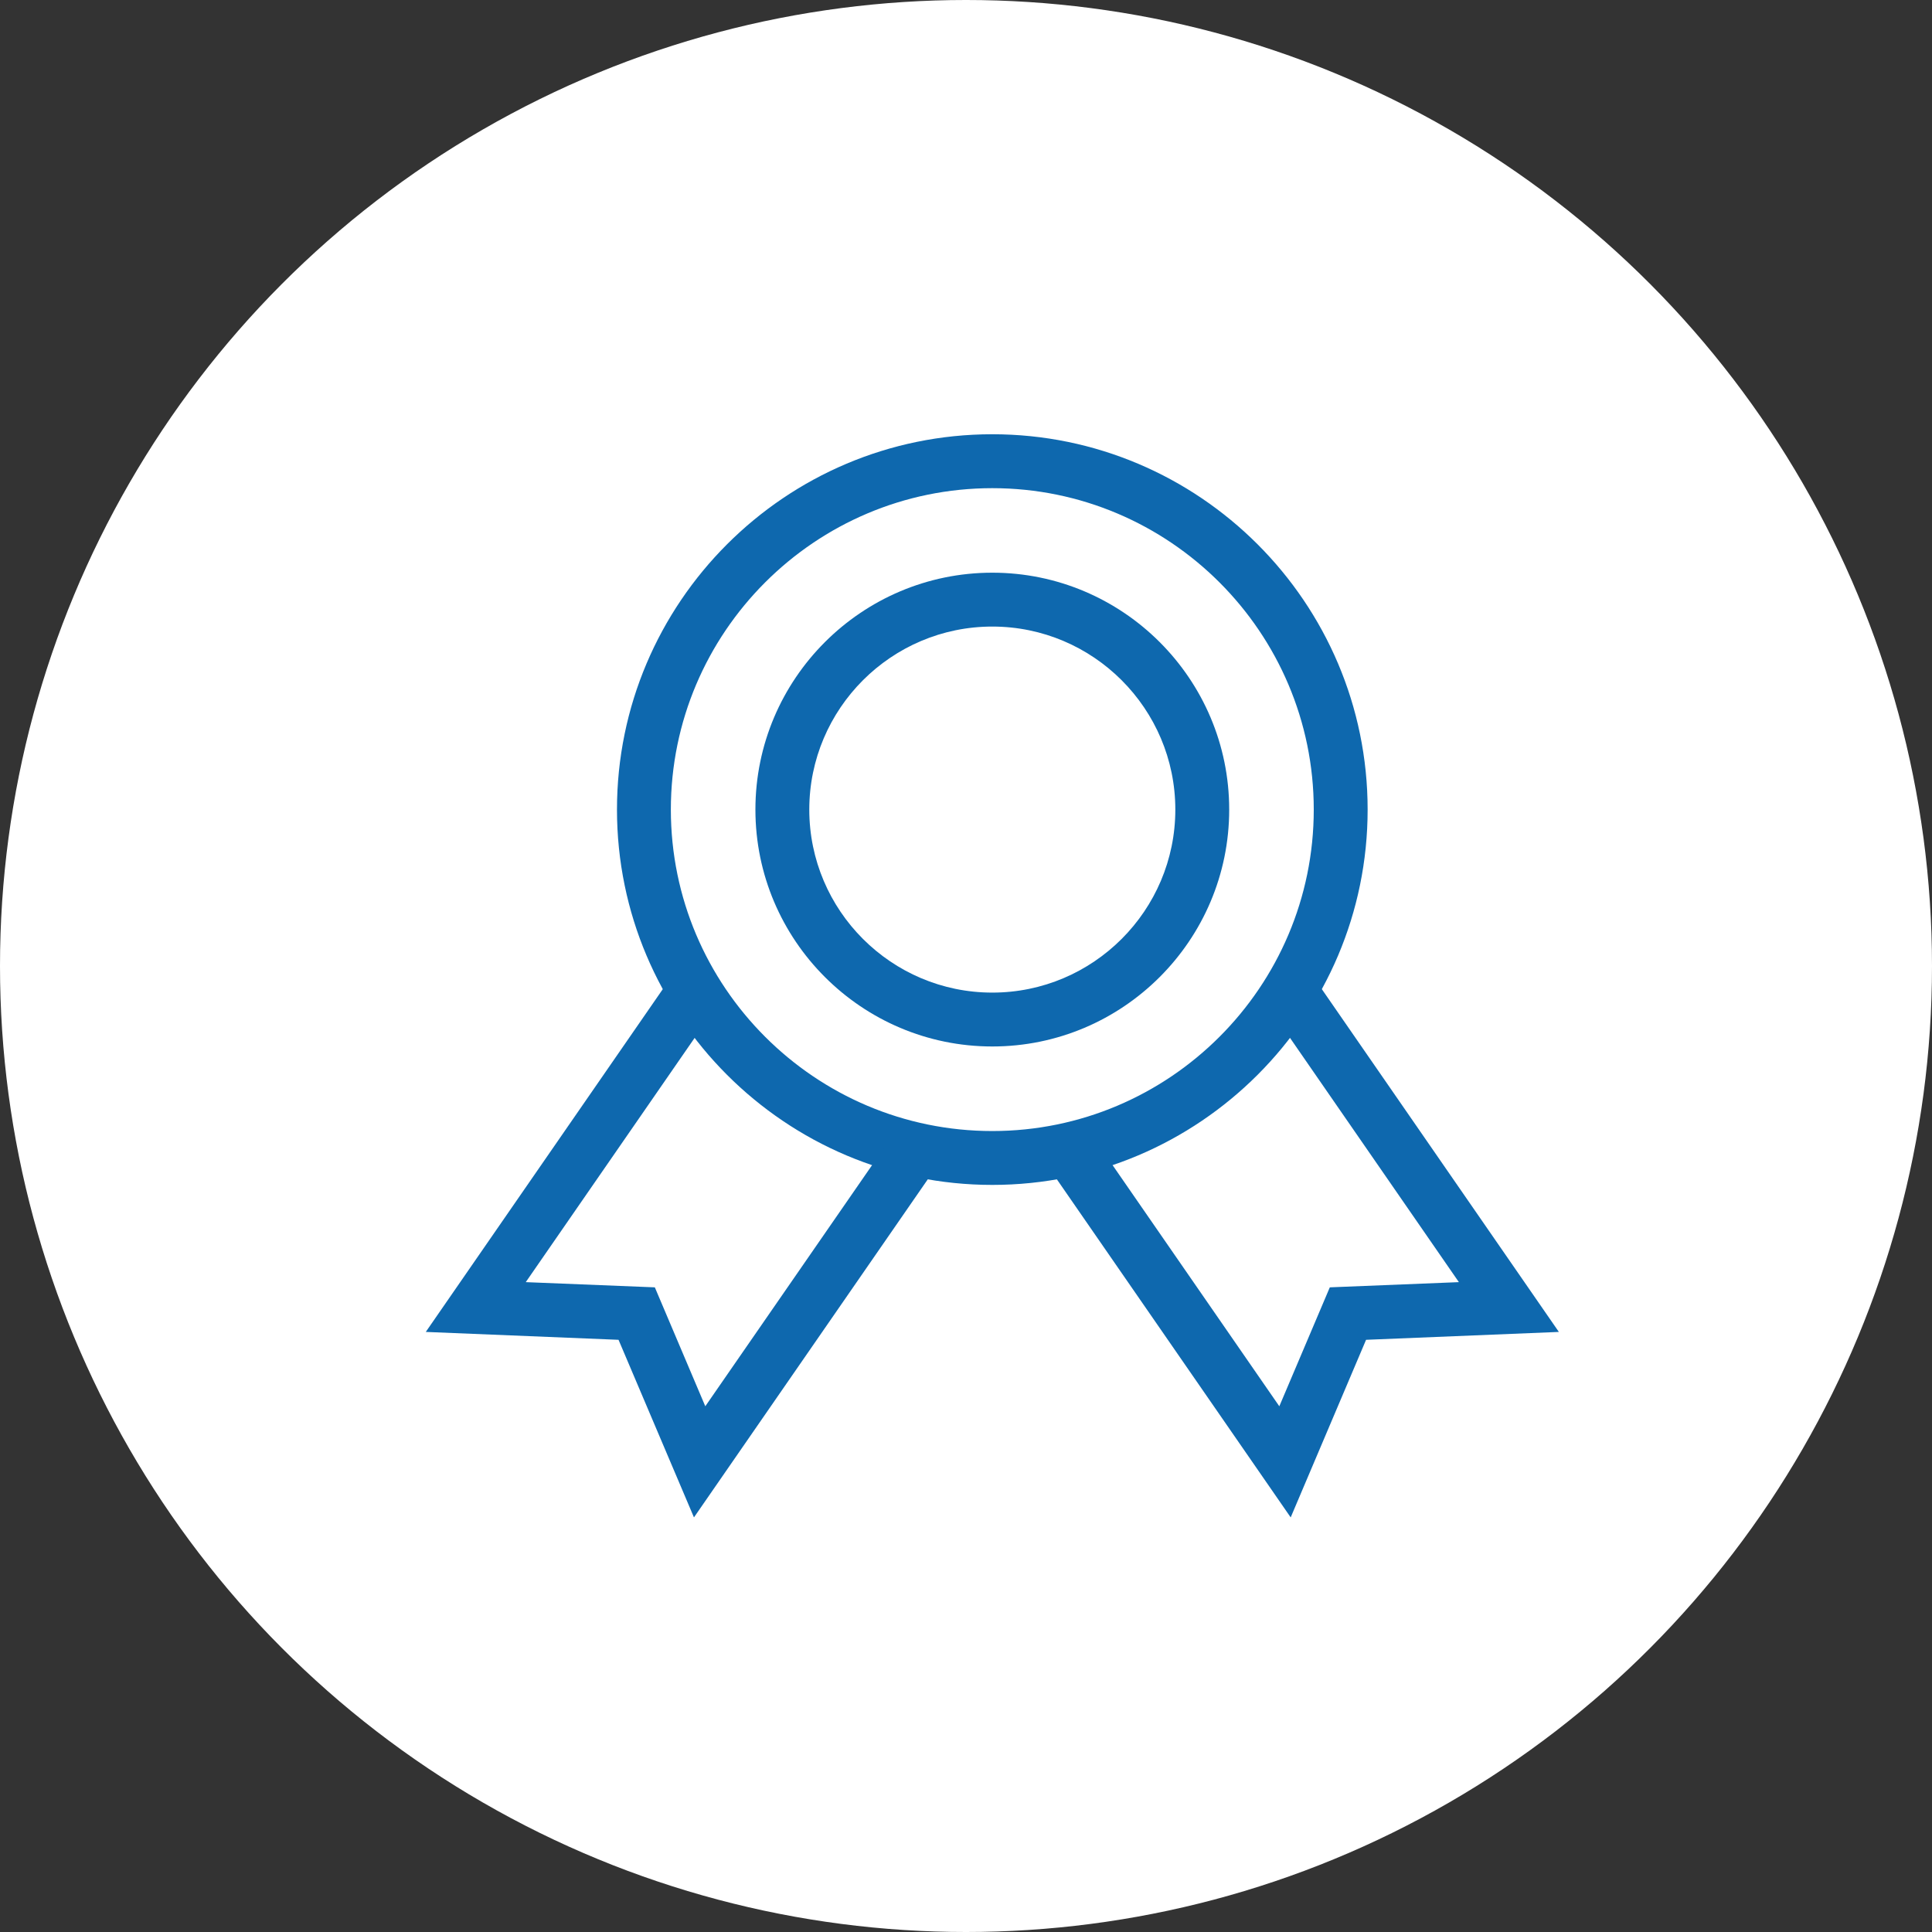
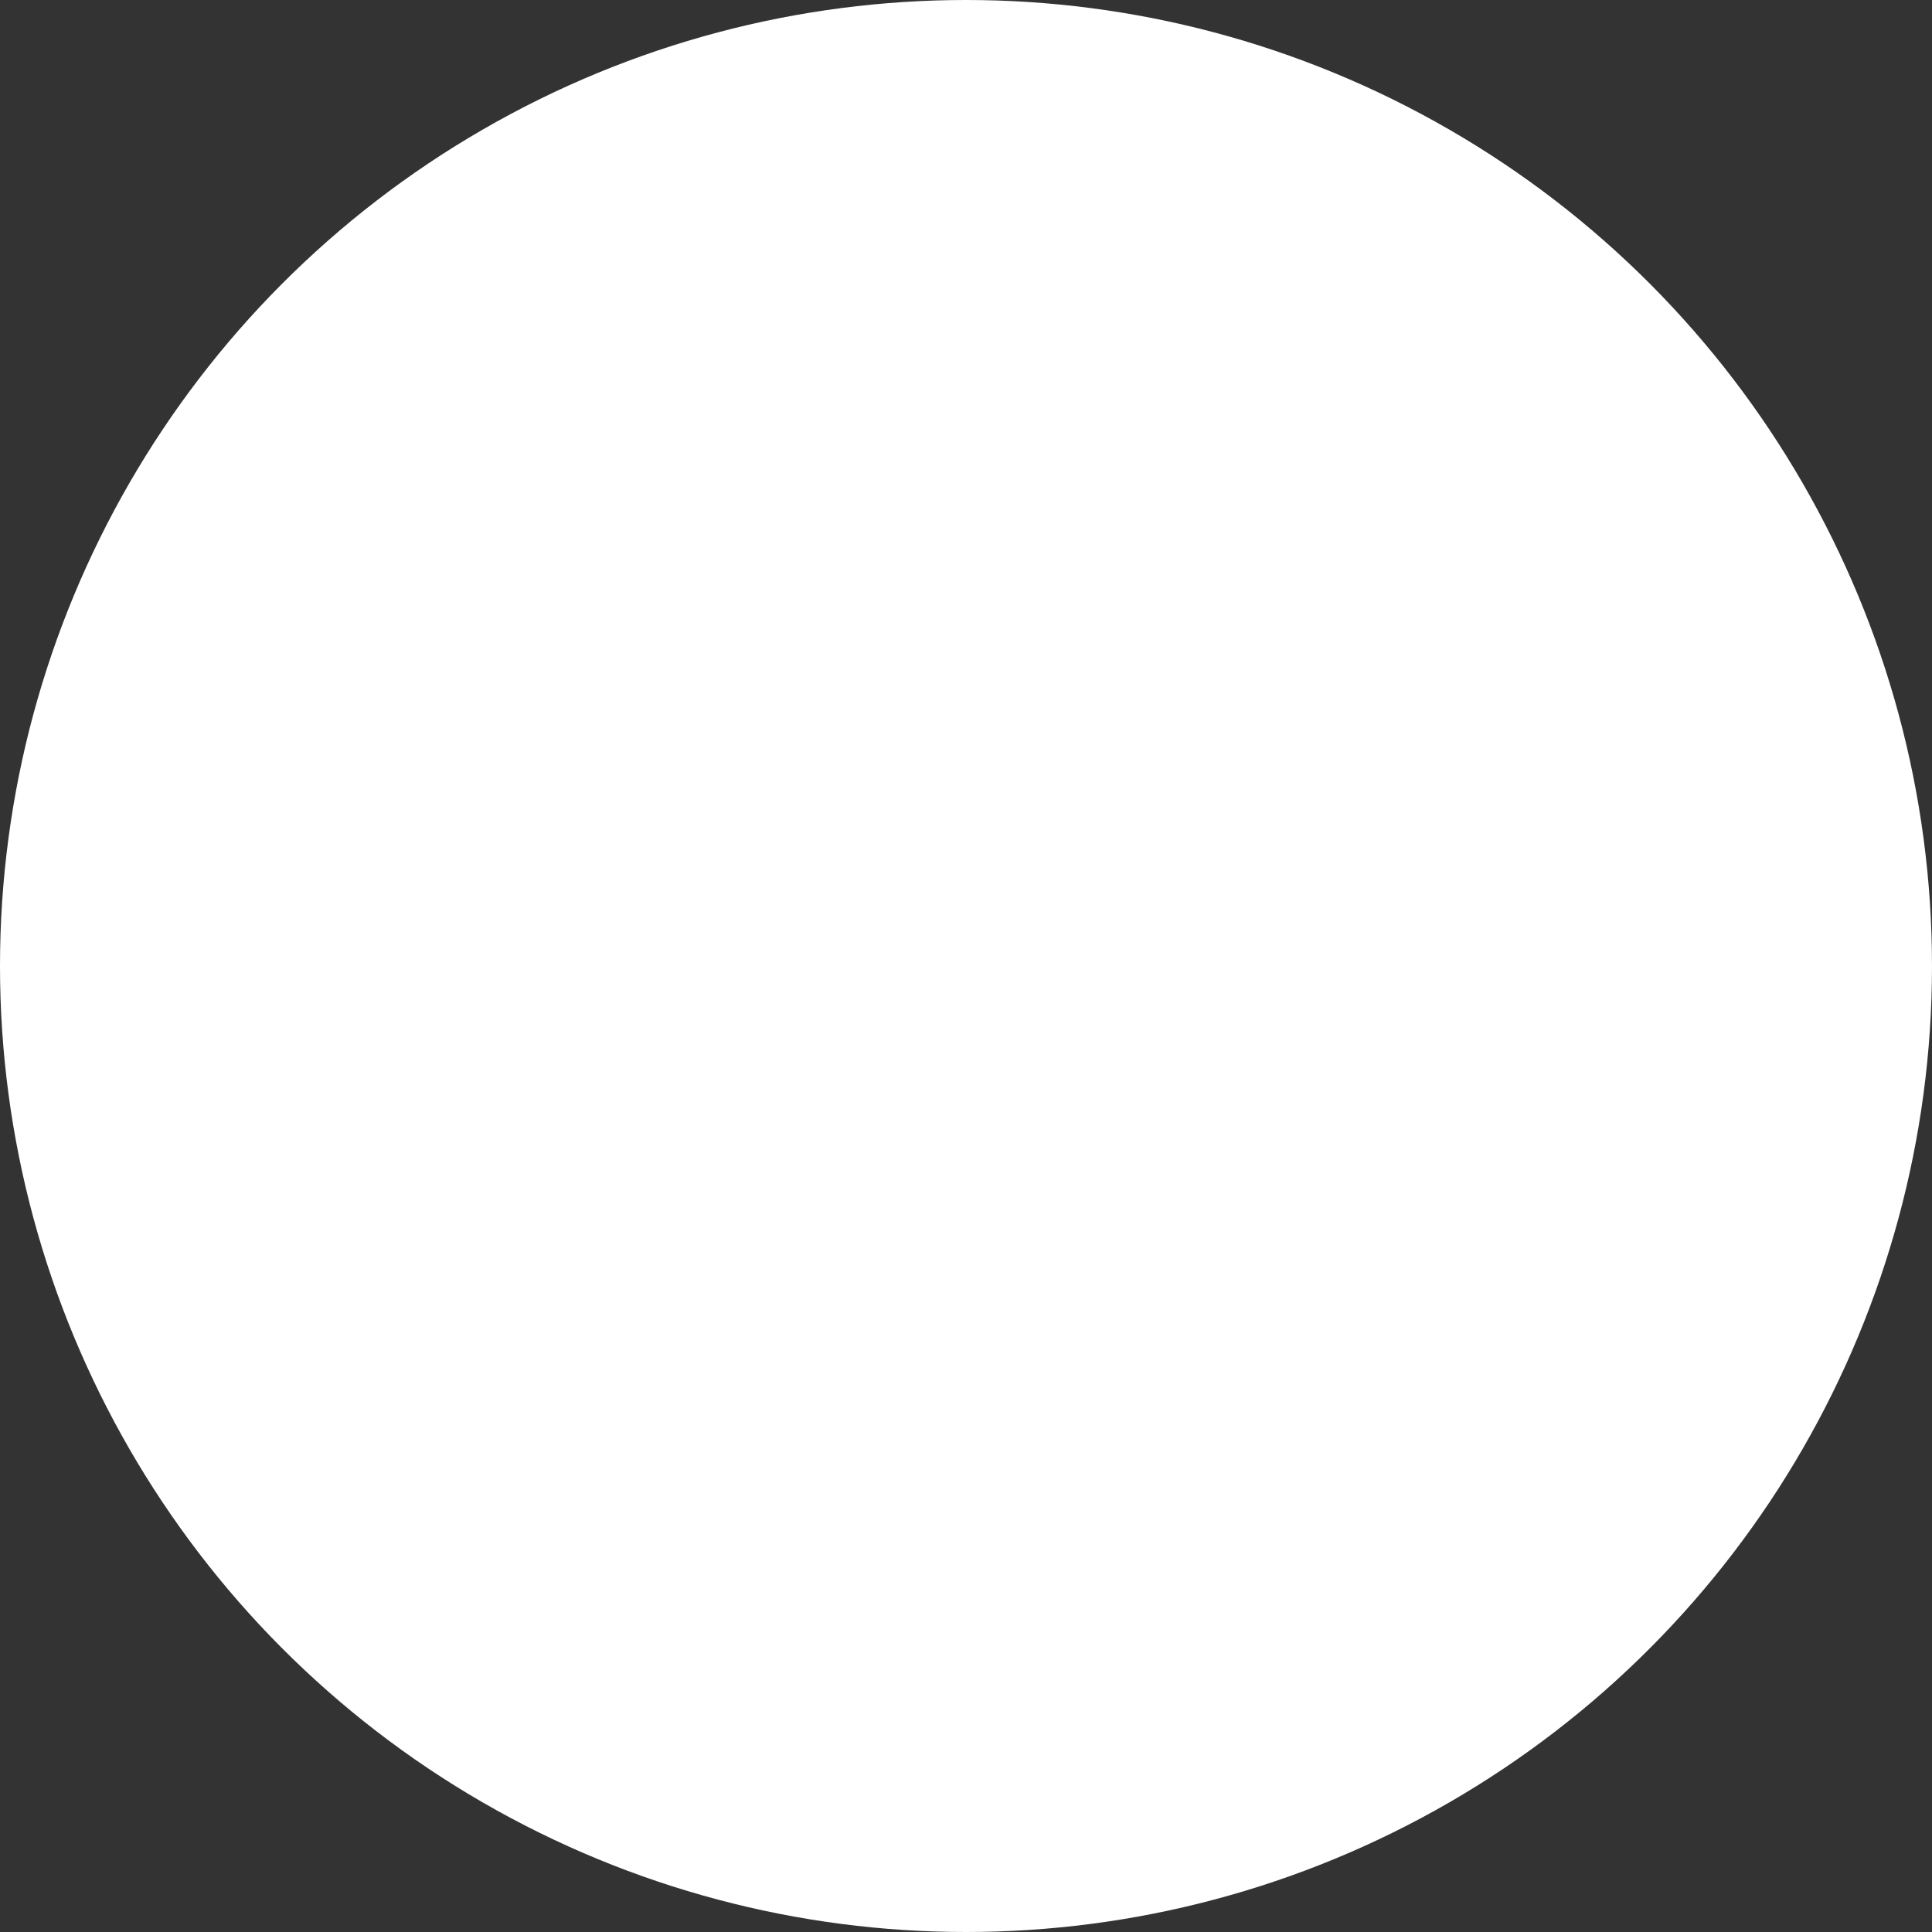
<svg xmlns="http://www.w3.org/2000/svg" width="52" height="52" viewBox="0 0 52 52" fill="none">
  <rect x="0" y="0" width="52" height="52" fill="#333333" stroke="none" />
  <circle cx="26" cy="26" r="26" fill="#fff" />
-   <path d="M26.708 28.166C23.192 28.166 20.332 25.306 20.332 21.79C20.332 18.274 23.192 15.414 26.708 15.414C30.224 15.414 33.084 18.274 33.084 21.79C33.084 25.306 30.224 28.166 26.708 28.166ZM26.708 16.864C23.992 16.864 21.782 19.074 21.782 21.79C21.782 24.506 23.992 26.716 26.708 26.716C29.424 26.716 31.634 24.506 31.634 21.79C31.634 19.074 29.424 16.864 26.708 16.864Z" fill="#0E68AE" />
-   <path d="M26.708 31.892C21.138 31.892 16.606 27.36 16.606 21.79C16.606 16.219 21.138 11.688 26.708 11.688C32.278 11.688 36.81 16.219 36.81 21.79C36.81 27.36 32.278 31.892 26.708 31.892ZM26.708 13.139C21.938 13.139 18.056 17.02 18.056 21.79C18.056 26.561 21.938 30.442 26.708 30.442C31.479 30.442 35.36 26.561 35.36 21.79C35.36 17.02 31.479 13.139 26.708 13.139Z" fill="#0E68AE" />
-   <path d="M18.678 40.841L16.648 36.061L11.46 35.849L18.07 26.289L19.264 27.114L14.151 34.509L17.625 34.649L18.983 37.85L24.097 30.456L25.29 31.281L18.678 40.841ZM34.739 40.841L28.127 31.281L29.32 30.456L34.433 37.85L35.792 34.649L39.266 34.509L34.153 27.114L35.346 26.289L41.957 35.849L36.768 36.061L34.739 40.841Z" fill="#0E68AE" />
</svg>